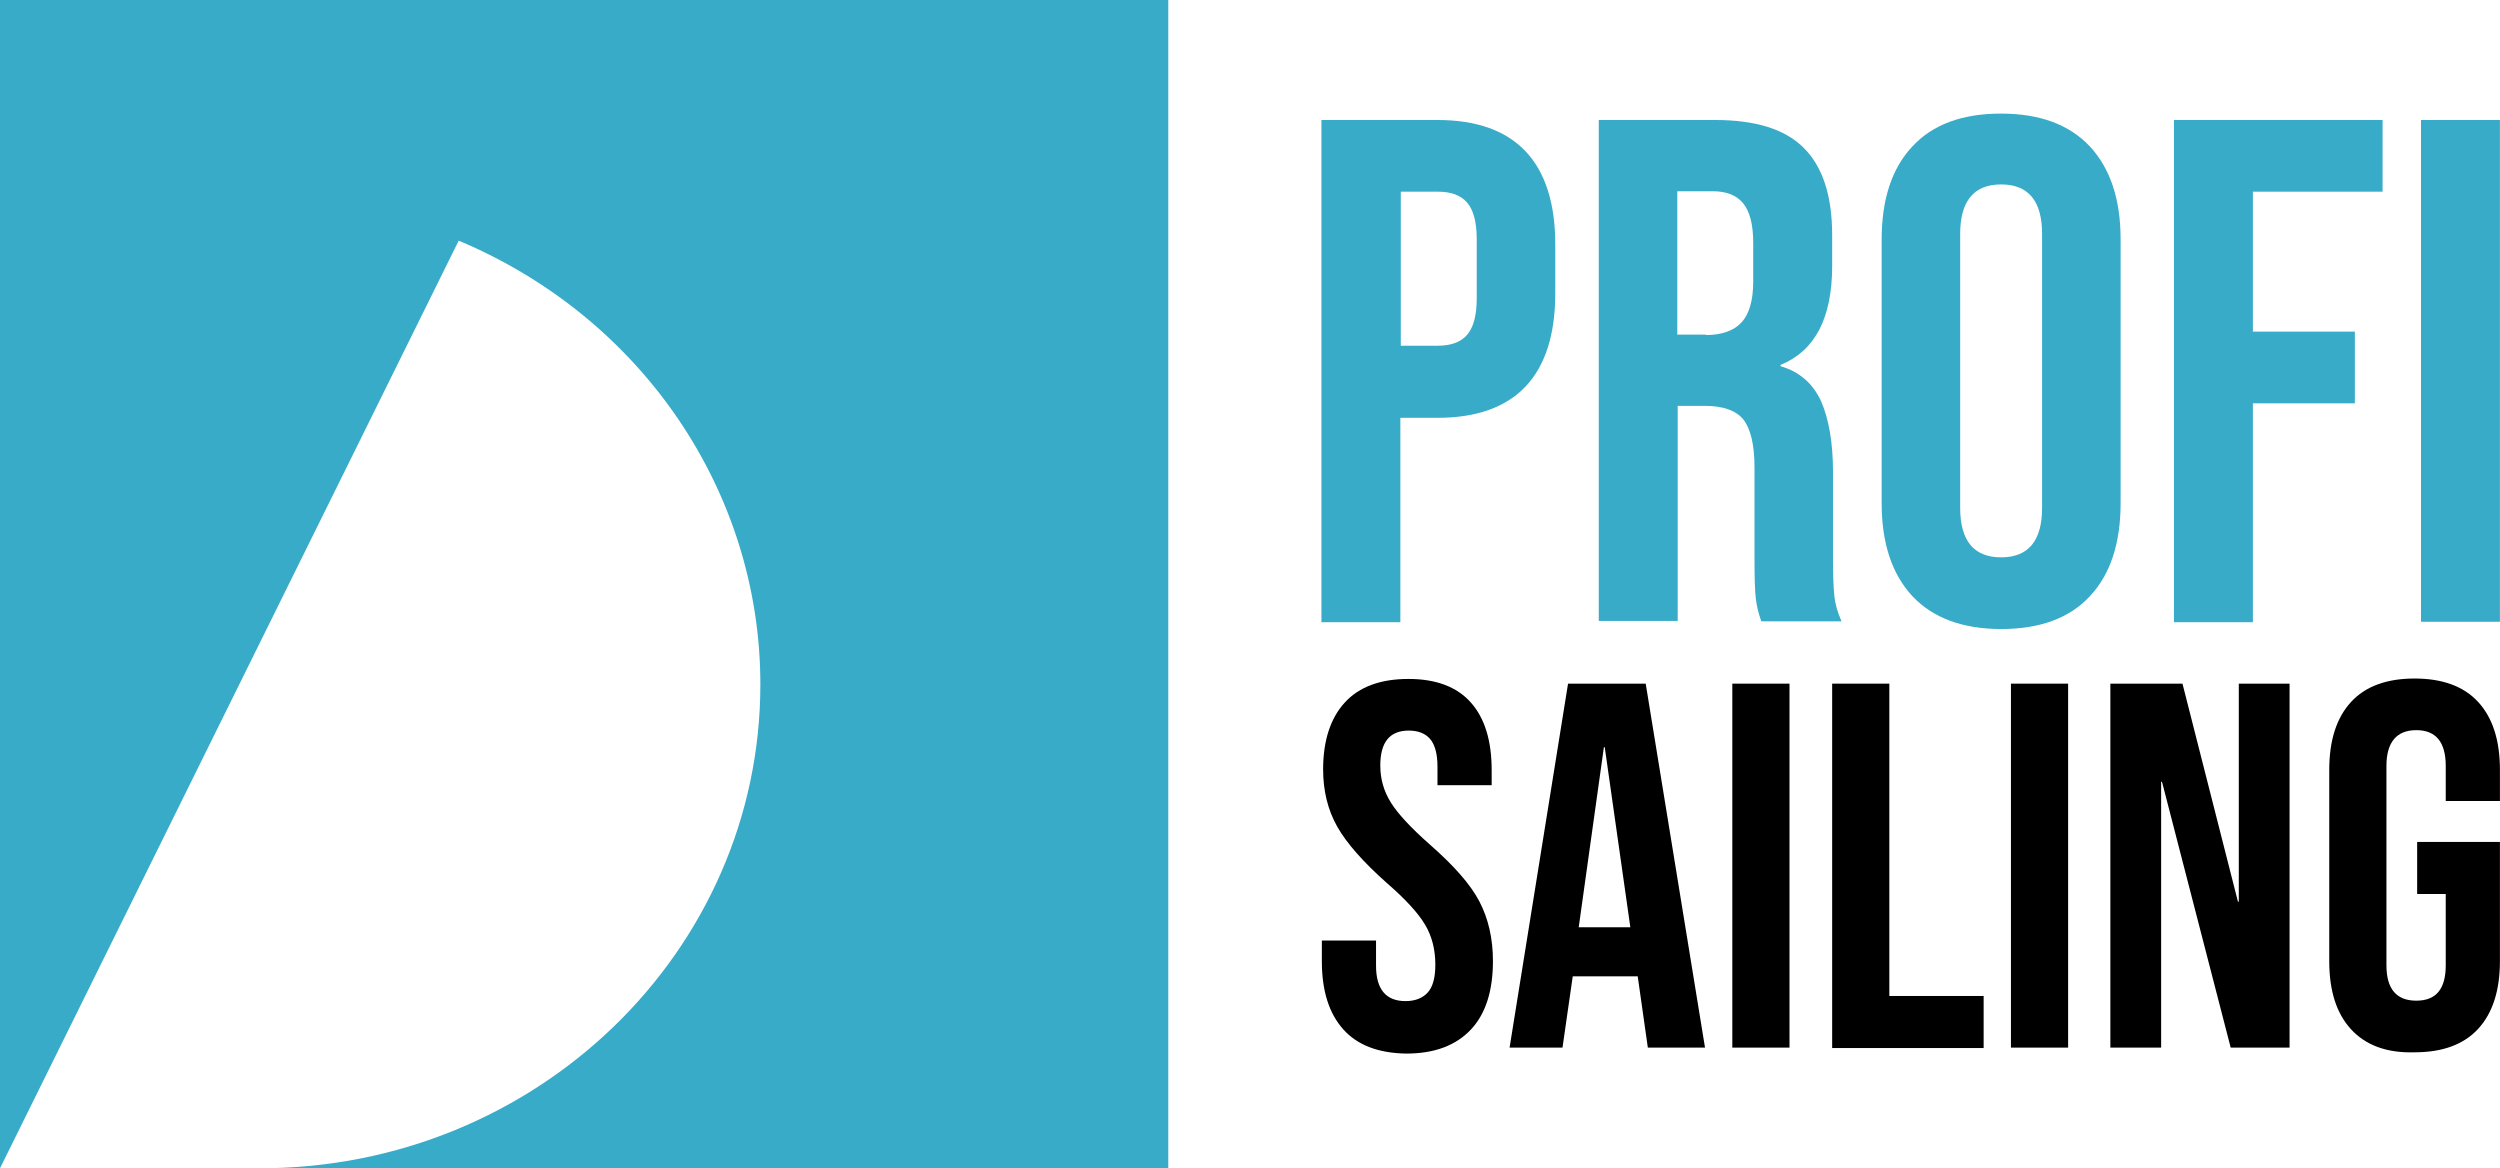
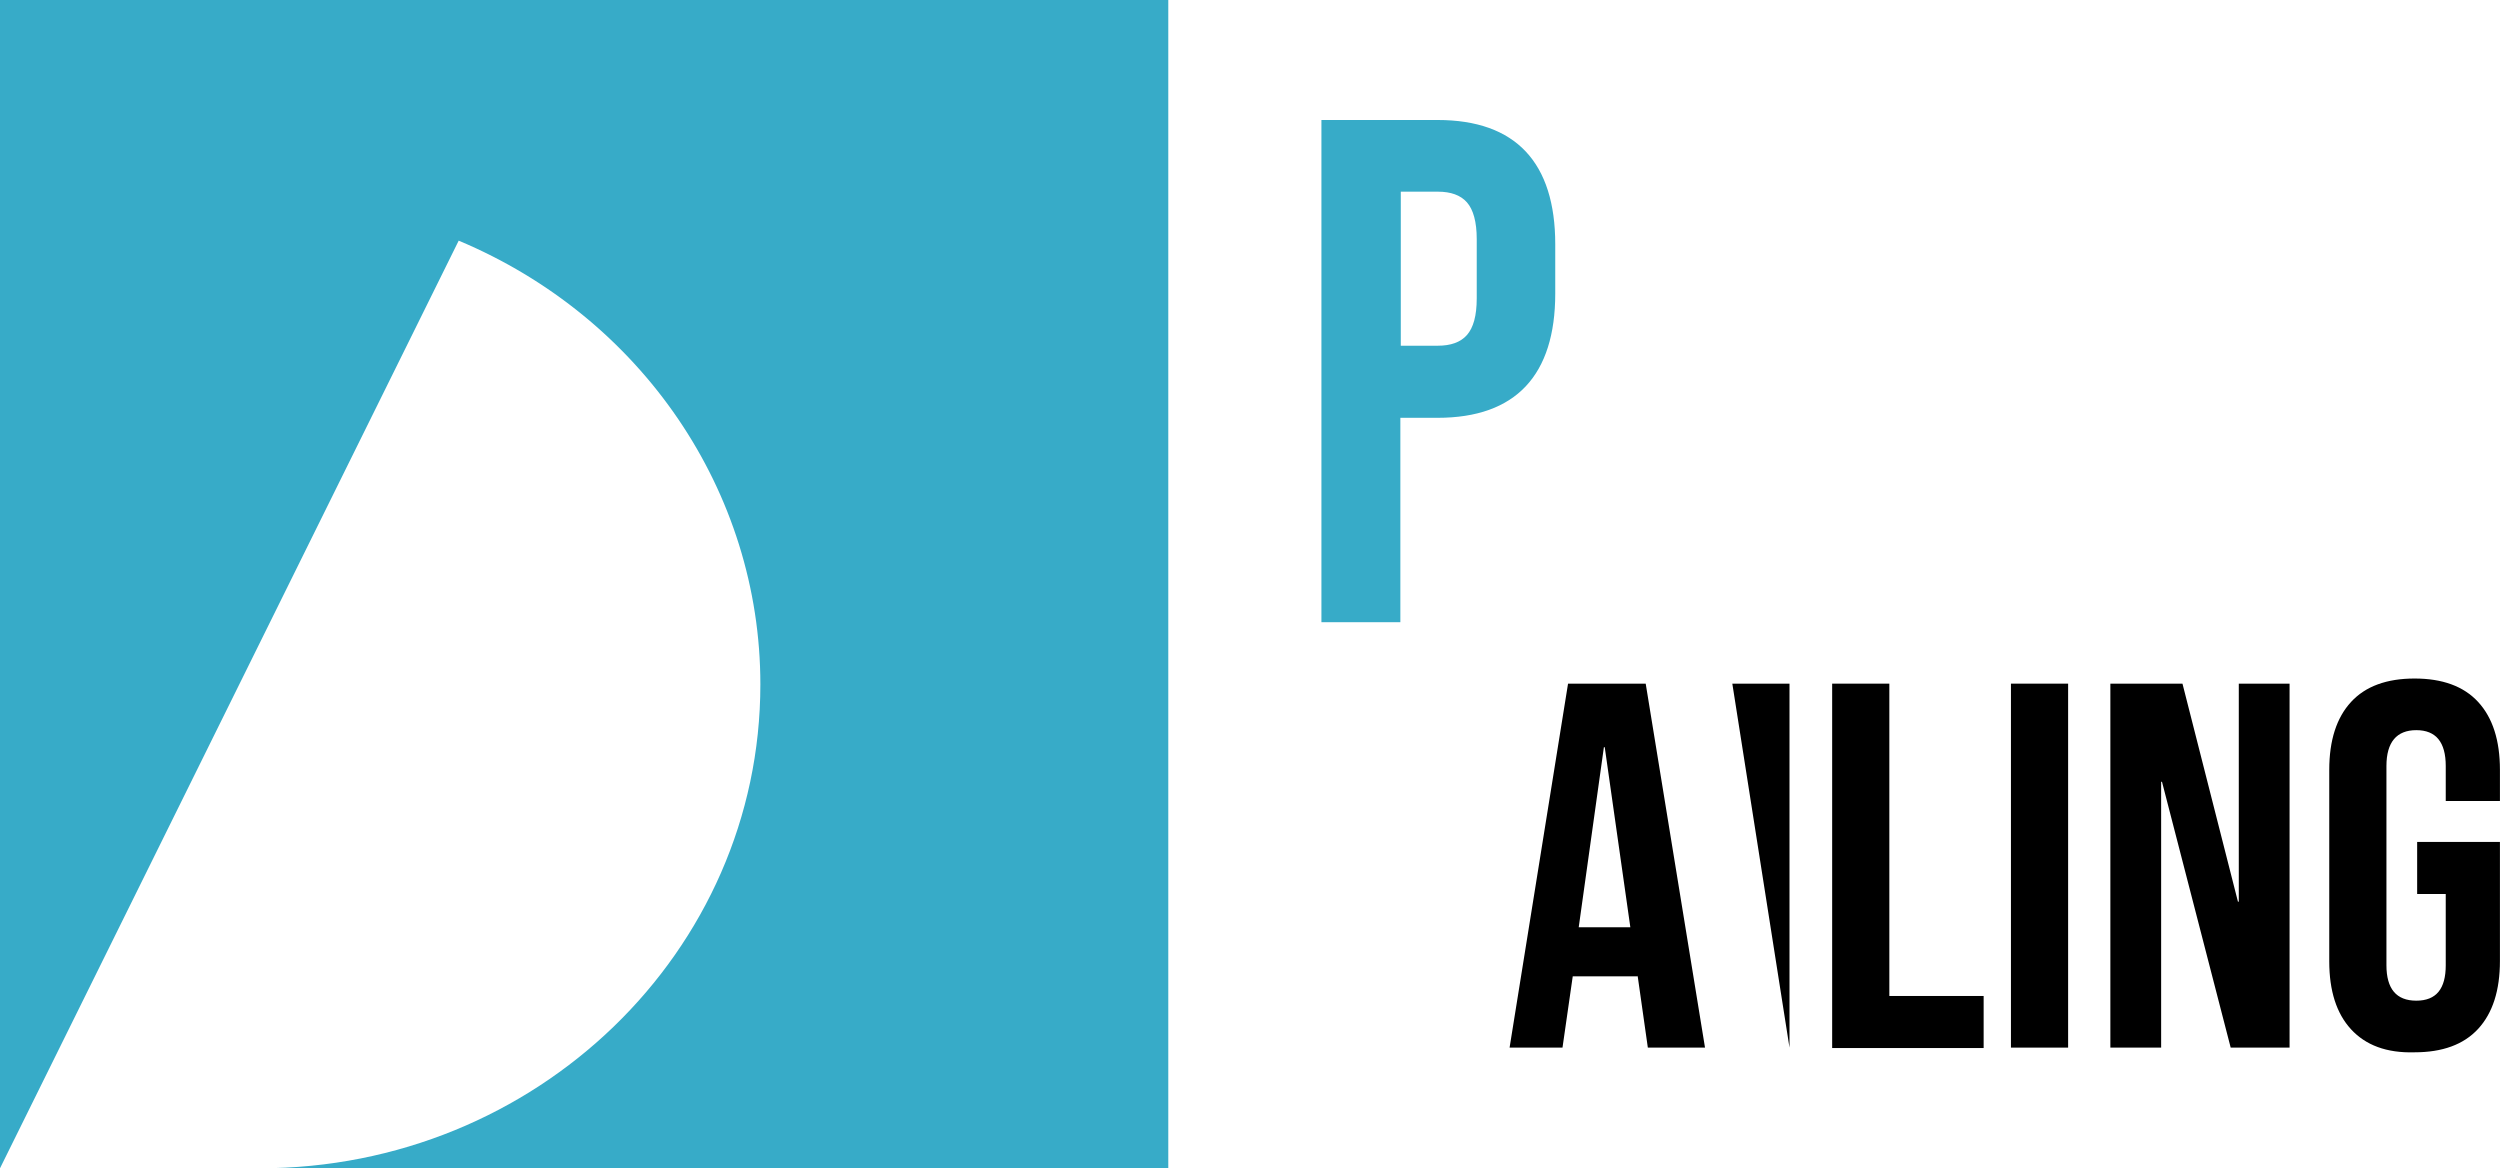
<svg xmlns="http://www.w3.org/2000/svg" xmlns:ns1="http://sodipodi.sourceforge.net/DTD/sodipodi-0.dtd" xmlns:ns2="http://www.inkscape.org/namespaces/inkscape" version="1.1" id="svg8" x="0px" y="0px" viewBox="0 0 549.584 256.829" xml:space="preserve" ns1:docname="logo-color.svg" width="549.584" height="256.829" ns2:version="0.92.2 5c3e80d, 2017-08-06">
  <defs id="defs48" />
  <style type="text/css" id="style2">
	.st0{fill:#E11300;}
</style>
  <ns1:namedview bordercolor="#666666" borderopacity="1.0" fit-margin-bottom="0" fit-margin-left="0" fit-margin-right="0" fit-margin-top="0" id="base" ns2:current-layer="svg8" ns2:cx="250.37908" ns2:cy="106.64749" ns2:document-units="mm" ns2:guide-bbox="true" ns2:pageopacity="0.0" ns2:pageshadow="2" ns2:window-height="802" ns2:window-maximized="1" ns2:window-width="1440" ns2:window-x="0" ns2:window-y="1" ns2:zoom="1.4142136" pagecolor="#ffffff" showgrid="false" showguides="true">
    <ns1:guide id="guide1064" ns2:locked="false" orientation="0,1" position="-330.458,-296.75" />
    <ns1:guide id="guide1066" ns2:locked="false" orientation="1,0" position="-330.486,-296.691" />
    <ns1:guide id="guide972" ns2:locked="false" orientation="0,1" position="-330.538,-296.846" />
    <ns1:guide id="guide974" ns2:locked="false" orientation="1,0" position="-330.573,-296.913" />
    <ns1:guide id="guide1176" ns2:locked="false" orientation="0,1" position="-330.758,-296.908" />
    <ns1:guide id="guide1185" ns2:locked="false" orientation="1,0" position="-330.74,-296.908" />
    <ns1:guide id="guide1187" ns2:locked="false" orientation="1,0" position="-330.756,-296.9" />
    <ns1:guide id="guide1189" ns2:locked="false" orientation="0,1" position="-330.756,-296.9" />
    <ns1:guide id="guide845" ns2:locked="false" orientation="0,1" position="-330.588,-297.156" />
    <ns1:guide id="guide847" ns2:locked="false" orientation="0,1" position="-330.579,-297.275" />
    <ns1:guide position="275.42,670.931" orientation="1,0" id="guide888" ns2:locked="false" />
    <ns1:guide position="259.531,128.406" orientation="0,1" id="guide890" ns2:locked="false" />
  </ns1:namedview>
  <g id="layer1" transform="translate(562.042,-1033.785)" ns2:groupmode="layer" ns2:label="Layer 1">
    <g id="flowRoot1068" transform="matrix(0.747,0,0,0.747,751.53,-363.952)" />
    <g id="flowRoot1354" transform="matrix(0.549,0,0,0.549,349.066,-2.197)" />
  </g>
  <path style="fill:#37abc8;fill-opacity:1;stroke-width:0.938" id="rect843" ns2:connector-curvature="0" class="st0" d="M 0,0 V 256.829 L 100.837,52.904 c 40.241,16.884 66.318,55.155 66.318,97.554 0,58.72 -49.246,106.371 -110.03,106.371 v 0 H 256.829 V 0 Z m 100.837,52.904 z" />
  <g id="g29" transform="matrix(0.938,0,0,0.938,-251.859,-242.828)" style="fill:#37abc8;fill-opacity:1">
    <path style="fill:#37abc8;fill-opacity:1" ns2:connector-curvature="0" class="st0" d="m 578.2,287 h 27.2 c 9.2,0 16.1,2.5 20.7,7.4 4.6,4.9 6.9,12.2 6.9,21.7 v 11.6 c 0,9.5 -2.3,16.8 -6.9,21.7 -4.6,4.9 -11.5,7.4 -20.7,7.4 h -8.7 v 47.9 h -18.5 z m 27.3,52.9 c 3,0 5.3,-0.8 6.8,-2.5 1.5,-1.7 2.3,-4.5 2.3,-8.6 v -13.9 c 0,-4 -0.8,-6.9 -2.3,-8.6 -1.5,-1.7 -3.8,-2.5 -6.8,-2.5 h -8.7 v 36.1 z" id="path19" />
-     <path style="fill:#37abc8;fill-opacity:1" ns2:connector-curvature="0" class="st0" d="m 643.1,287 h 27.4 c 9.5,0 16.5,2.2 20.8,6.6 4.4,4.4 6.6,11.2 6.6,20.4 v 7.2 c 0,12.2 -4,19.9 -12.1,23.2 v 0.3 c 4.5,1.3 7.6,4.1 9.5,8.2 1.8,4.1 2.8,9.7 2.8,16.6 v 20.7 c 0,3.4 0.1,6.1 0.3,8.2 0.2,2.1 0.8,4.1 1.7,6.1 h -18.8 c -0.7,-1.9 -1.1,-3.7 -1.3,-5.4 -0.2,-1.7 -0.3,-4.7 -0.3,-9.1 v -21.5 c 0,-5.4 -0.9,-9.1 -2.6,-11.3 -1.7,-2.1 -4.7,-3.2 -9,-3.2 h -6.4 v 50.4 H 643.2 V 287 Z m 25.2,50.4 c 3.7,0 6.5,-1 8.3,-2.9 1.8,-1.9 2.8,-5.1 2.8,-9.6 v -9.1 c 0,-4.3 -0.8,-7.3 -2.3,-9.2 -1.5,-1.9 -3.9,-2.9 -7.1,-2.9 h -8.4 v 33.6 h 6.7 z" id="path21" />
-     <path style="fill:#37abc8;fill-opacity:1" ns2:connector-curvature="0" class="st0" d="m 716.7,398.6 c -4.8,-5.2 -7.2,-12.4 -7.2,-21.8 V 315 c 0,-9.4 2.4,-16.7 7.2,-21.8 4.8,-5.2 11.8,-7.7 20.8,-7.7 9.1,0 16,2.6 20.8,7.7 4.8,5.2 7.2,12.4 7.2,21.8 v 61.8 c 0,9.4 -2.4,16.7 -7.2,21.8 -4.8,5.2 -11.8,7.7 -20.8,7.7 -9,0 -16,-2.6 -20.8,-7.7 z m 30.4,-20.7 v -64.2 c 0,-7.7 -3.2,-11.6 -9.6,-11.6 -6.4,0 -9.6,3.9 -9.6,11.6 v 64.2 c 0,7.7 3.2,11.6 9.6,11.6 6.4,0 9.6,-3.9 9.6,-11.6 z" id="path23" />
-     <path style="fill:#37abc8;fill-opacity:1" ns2:connector-curvature="0" class="st0" d="m 778,287 h 48.9 v 16.8 h -30.4 v 32.8 h 23.9 v 16.8 h -23.9 v 51.3 H 778 Z" id="path25" />
-     <path style="fill:#37abc8;fill-opacity:1" ns2:connector-curvature="0" class="st0" d="m 835.9,287 h 18.5 v 117.6 h -18.5 z" id="path27" />
  </g>
  <g id="g45" transform="matrix(0.938,0,0,0.938,-251.859,-242.828)">
-     <path ns2:connector-curvature="0" d="m 583.3,500.1 c -3.3,-3.7 -5,-9 -5,-15.9 v -4.9 H 591 v 5.9 c 0,5.5 2.3,8.3 6.9,8.3 2.3,0 4,-0.7 5.2,-2 1.2,-1.3 1.8,-3.5 1.8,-6.5 0,-3.6 -0.8,-6.7 -2.4,-9.4 -1.6,-2.7 -4.6,-6 -9,-9.8 -5.5,-4.9 -9.4,-9.3 -11.6,-13.2 -2.2,-3.9 -3.3,-8.4 -3.3,-13.4 0,-6.7 1.7,-12 5.1,-15.7 3.4,-3.7 8.4,-5.5 14.9,-5.5 6.4,0 11.3,1.8 14.6,5.5 3.3,3.7 4.9,9 4.9,15.9 v 3.5 h -12.7 v -4.4 c 0,-2.9 -0.6,-5.1 -1.7,-6.4 -1.1,-1.3 -2.8,-2 -5,-2 -4.5,0 -6.7,2.7 -6.7,8.2 0,3.1 0.8,6 2.5,8.7 1.7,2.7 4.7,5.9 9.1,9.8 5.6,4.9 9.5,9.3 11.6,13.3 2.1,4 3.2,8.7 3.2,14 0,7 -1.7,12.4 -5.2,16.1 -3.5,3.7 -8.5,5.6 -15.1,5.6 -6.6,-0.1 -11.5,-2 -14.8,-5.7 z" id="path31" />
    <path ns2:connector-curvature="0" d="m 636,419.1 h 18.2 l 13.9,85.3 h -13.4 l -2.4,-16.9 v 0.2 h -15.2 l -2.4,16.7 h -12.4 z m 14.6,57.1 -6,-42.2 h -0.2 l -5.9,42.2 z" id="path33" />
-     <path ns2:connector-curvature="0" d="m 674.5,419.1 h 13.4 v 85.3 h -13.4 z" id="path35" />
+     <path ns2:connector-curvature="0" d="m 674.5,419.1 h 13.4 v 85.3 z" id="path35" />
    <path ns2:connector-curvature="0" d="m 697.9,419.1 h 13.4 v 73.2 h 22.1 v 12.2 h -35.5 z" id="path37" />
    <path ns2:connector-curvature="0" d="m 739.8,419.1 h 13.4 v 85.3 h -13.4 z" id="path39" />
    <path ns2:connector-curvature="0" d="M 763.2,419.1 H 780 l 13,51.1 h 0.2 v -51.1 h 11.9 v 85.3 H 791.3 L 775.2,442.1 H 775 v 62.3 h -11.9 v -85.3 z" id="path41" />
    <path ns2:connector-curvature="0" d="m 819.5,500.1 c -3.4,-3.7 -5.1,-9 -5.1,-15.9 v -44.9 c 0,-6.9 1.7,-12.2 5.1,-15.9 3.4,-3.7 8.4,-5.5 14.9,-5.5 6.5,0 11.5,1.8 14.9,5.5 3.4,3.7 5.1,9 5.1,15.9 v 7.3 h -12.7 v -8.2 c 0,-5.6 -2.3,-8.4 -6.9,-8.4 -4.6,0 -7,2.8 -7,8.4 v 46.7 c 0,5.5 2.3,8.3 7,8.3 4.7,0 6.9,-2.8 6.9,-8.3 V 468.4 H 835 v -12.2 h 19.4 v 27.9 c 0,6.9 -1.7,12.2 -5.1,15.9 -3.4,3.7 -8.4,5.5 -14.9,5.5 -6.6,0.2 -11.5,-1.7 -14.9,-5.4 z" id="path43" />
  </g>
</svg>